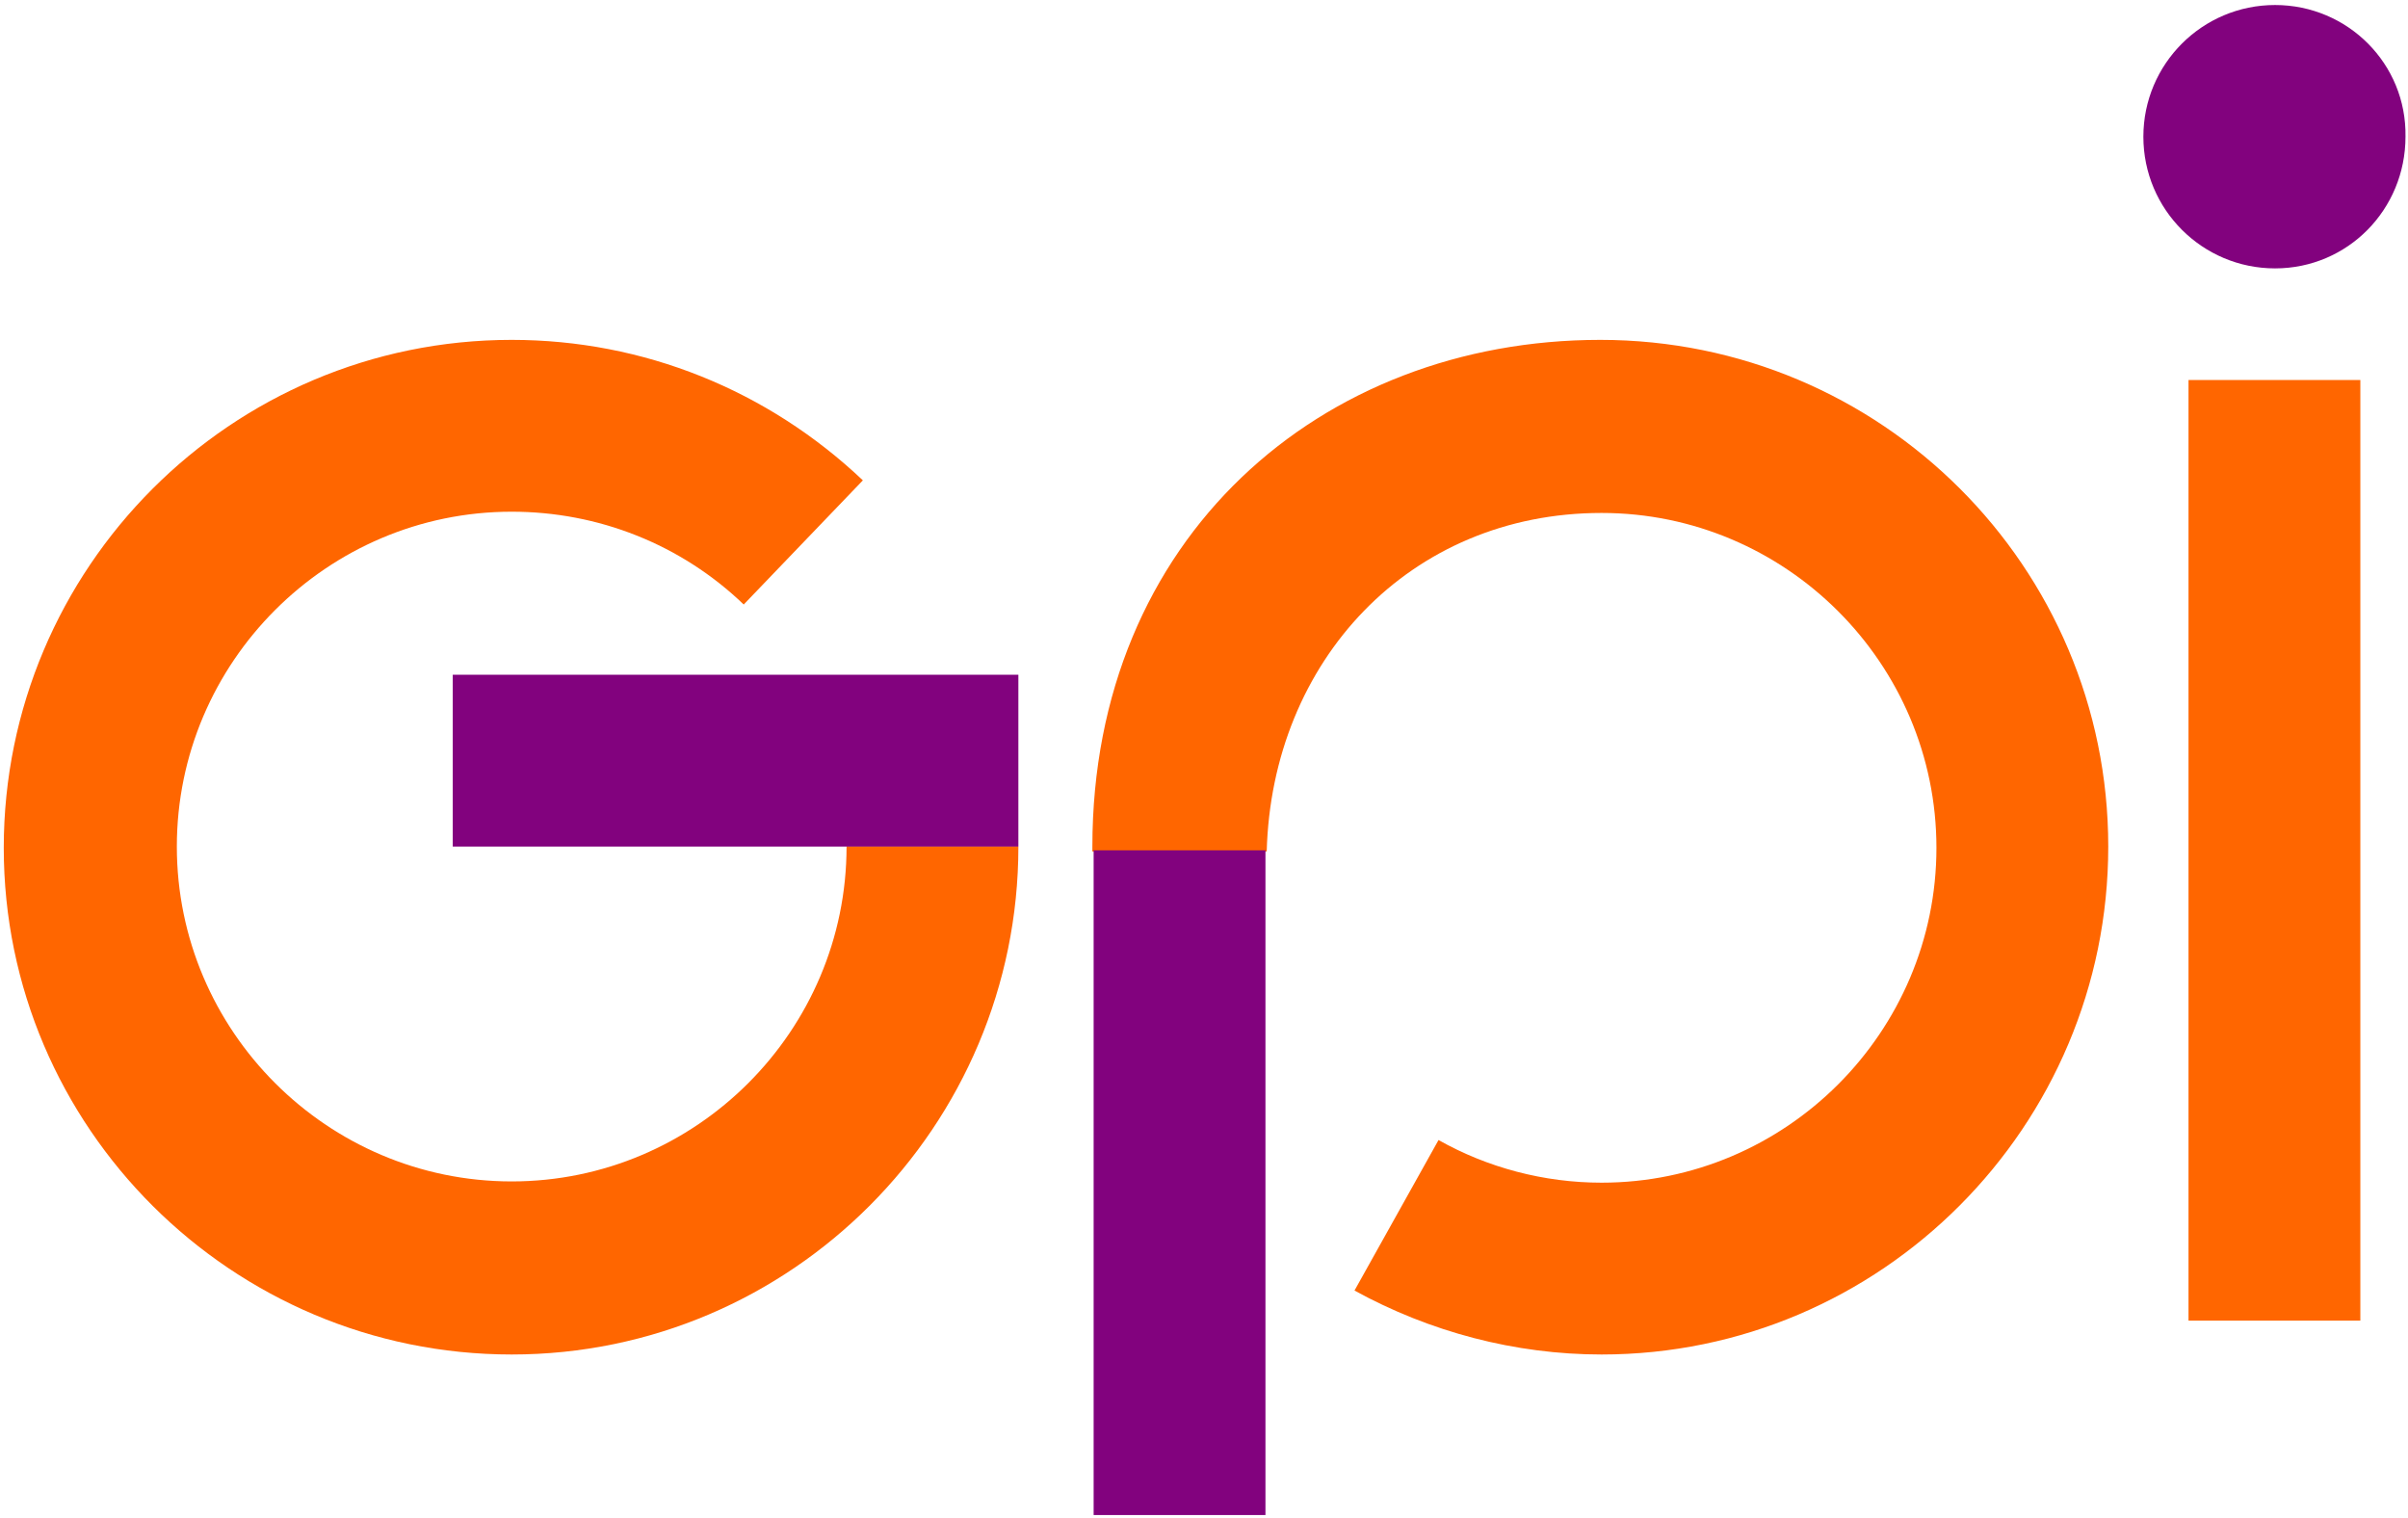
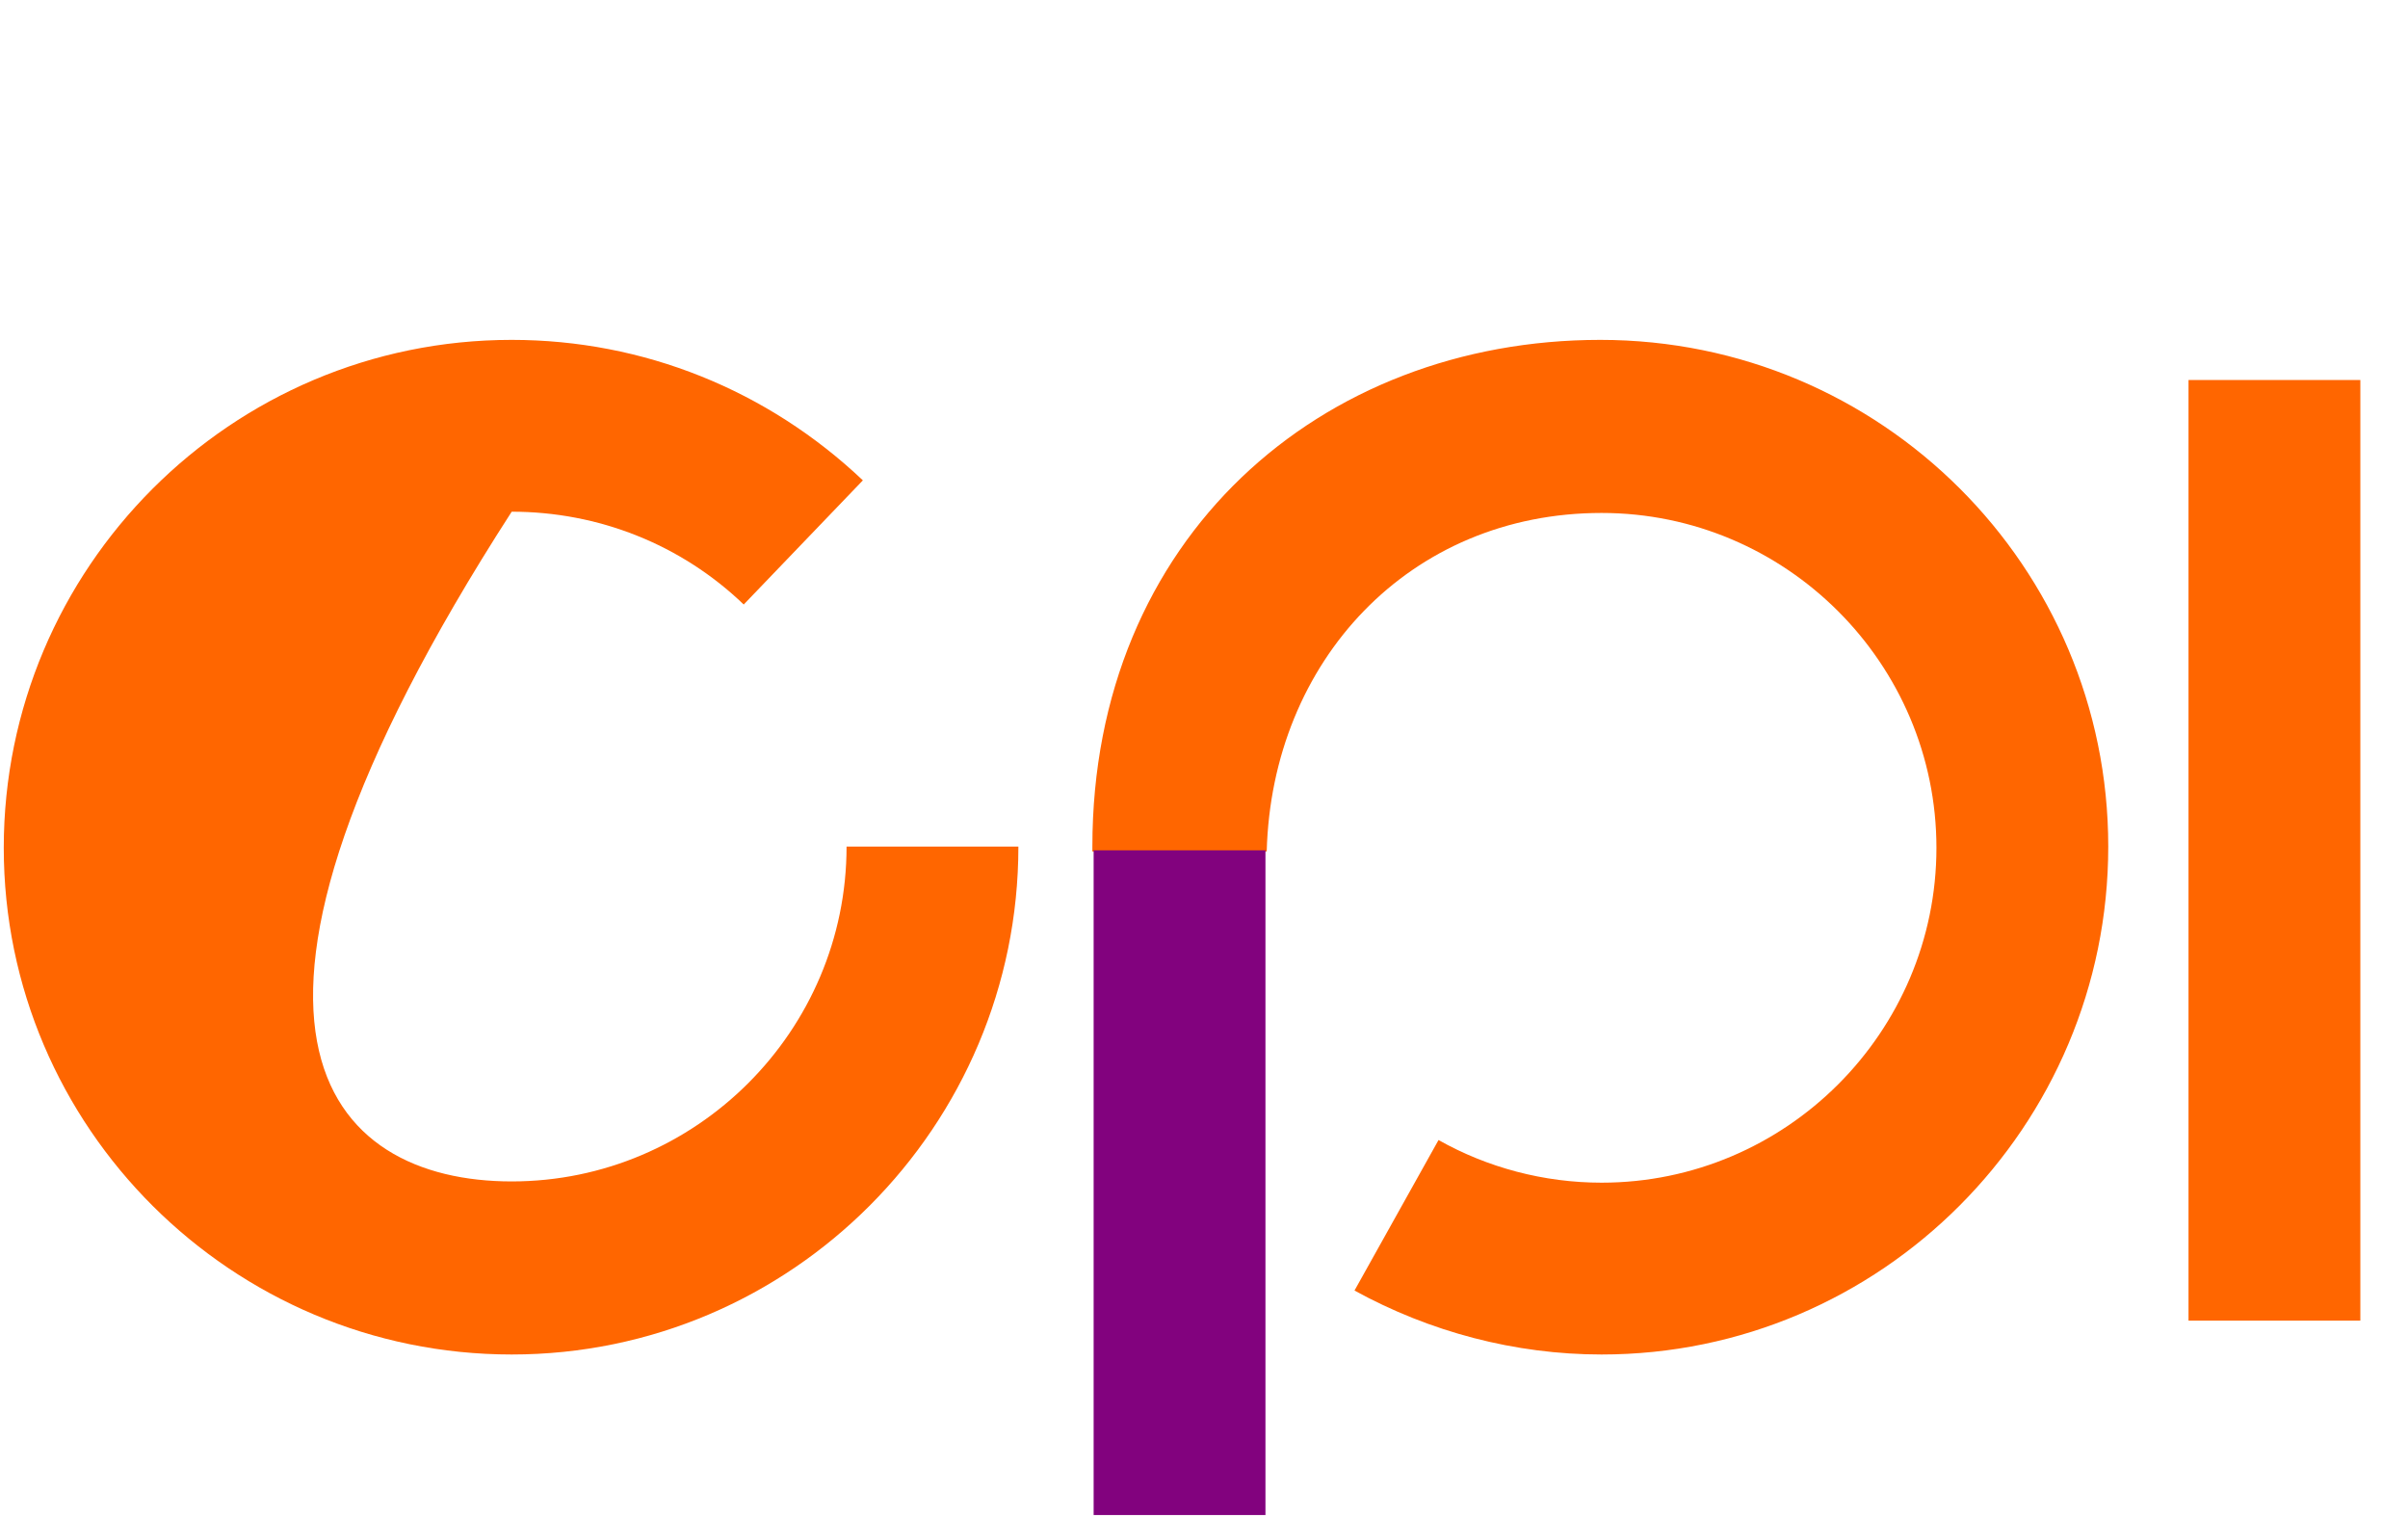
<svg xmlns="http://www.w3.org/2000/svg" width="192px" height="121px" viewBox="0 0 192 121">
  <title>GPI logo</title>
  <desc>Created with Sketch.</desc>
  <g id="Page-1" stroke="none" stroke-width="1" fill="none" fill-rule="evenodd">
    <g id="GPI-logo">
-       <path d="M40.8,108 C18.5,108 0.3,89.9 0.3,67.6 C0.3,45.3 18.4,27.1 40.8,27.1 C51.3,27.1 61.2,31.1 68.8,38.3 L59.3,48.2 C54.3,43.4 47.7,40.8 40.8,40.8 C26.1,40.8 14.1,52.8 14.1,67.5 C14.1,82.2 26.1,94.2 40.8,94.2 C55.5,94.2 67.5,82.2 67.5,67.5 L81.2,67.5 C81.2,89.8 63.1,108 40.8,108" id="Path" fill="#FF6600" />
-       <rect id="Rectangle" fill="#82027E" x="36.1" y="53.8" width="45.1" height="13.7" />
-       <path d="M181.4,0.4 C175.6,0.4 170.9,5.1 170.9,10.9 C170.9,16.7 175.6,21.4 181.4,21.4 C187.2,21.4 191.8,16.7 191.8,10.9 C191.9,5.1 187.2,0.4 181.4,0.4" id="Path" fill="#82027E" />
+       <path d="M40.8,108 C18.5,108 0.3,89.9 0.3,67.6 C0.3,45.3 18.4,27.1 40.8,27.1 C51.3,27.1 61.2,31.1 68.8,38.3 L59.3,48.2 C54.3,43.4 47.7,40.8 40.8,40.8 C14.1,82.2 26.1,94.2 40.8,94.2 C55.5,94.2 67.5,82.2 67.5,67.5 L81.2,67.5 C81.2,89.8 63.1,108 40.8,108" id="Path" fill="#FF6600" />
      <path d="M168.1,67.5 C168.1,45.2 150,27.1 127.6,27.1 C105.3,27.1 87.1,42.9 87.1,67.5 L87.1,120.9 L87.1,67.9 L101,67.9 C101.4,52.7 112.4,40.9 127.7,40.9 C142.4,40.9 154.4,52.9 154.4,67.6 C154.4,82.3 142.4,94.3 127.7,94.3 C123.1,94.3 118.6,93.1 114.7,90.9 L108,102.9 C114,106.2 120.8,108 127.7,108 C150,108 168.1,89.8 168.1,67.5" id="Path" fill="#FF6600" />
      <rect id="Rectangle" fill="#FF6600" x="174.5" y="30.3" width="13.7" height="75" />
      <rect id="Rectangle" fill="#82027E" x="87.2" y="67.8" width="13.7" height="53" />
    </g>
  </g>
</svg>